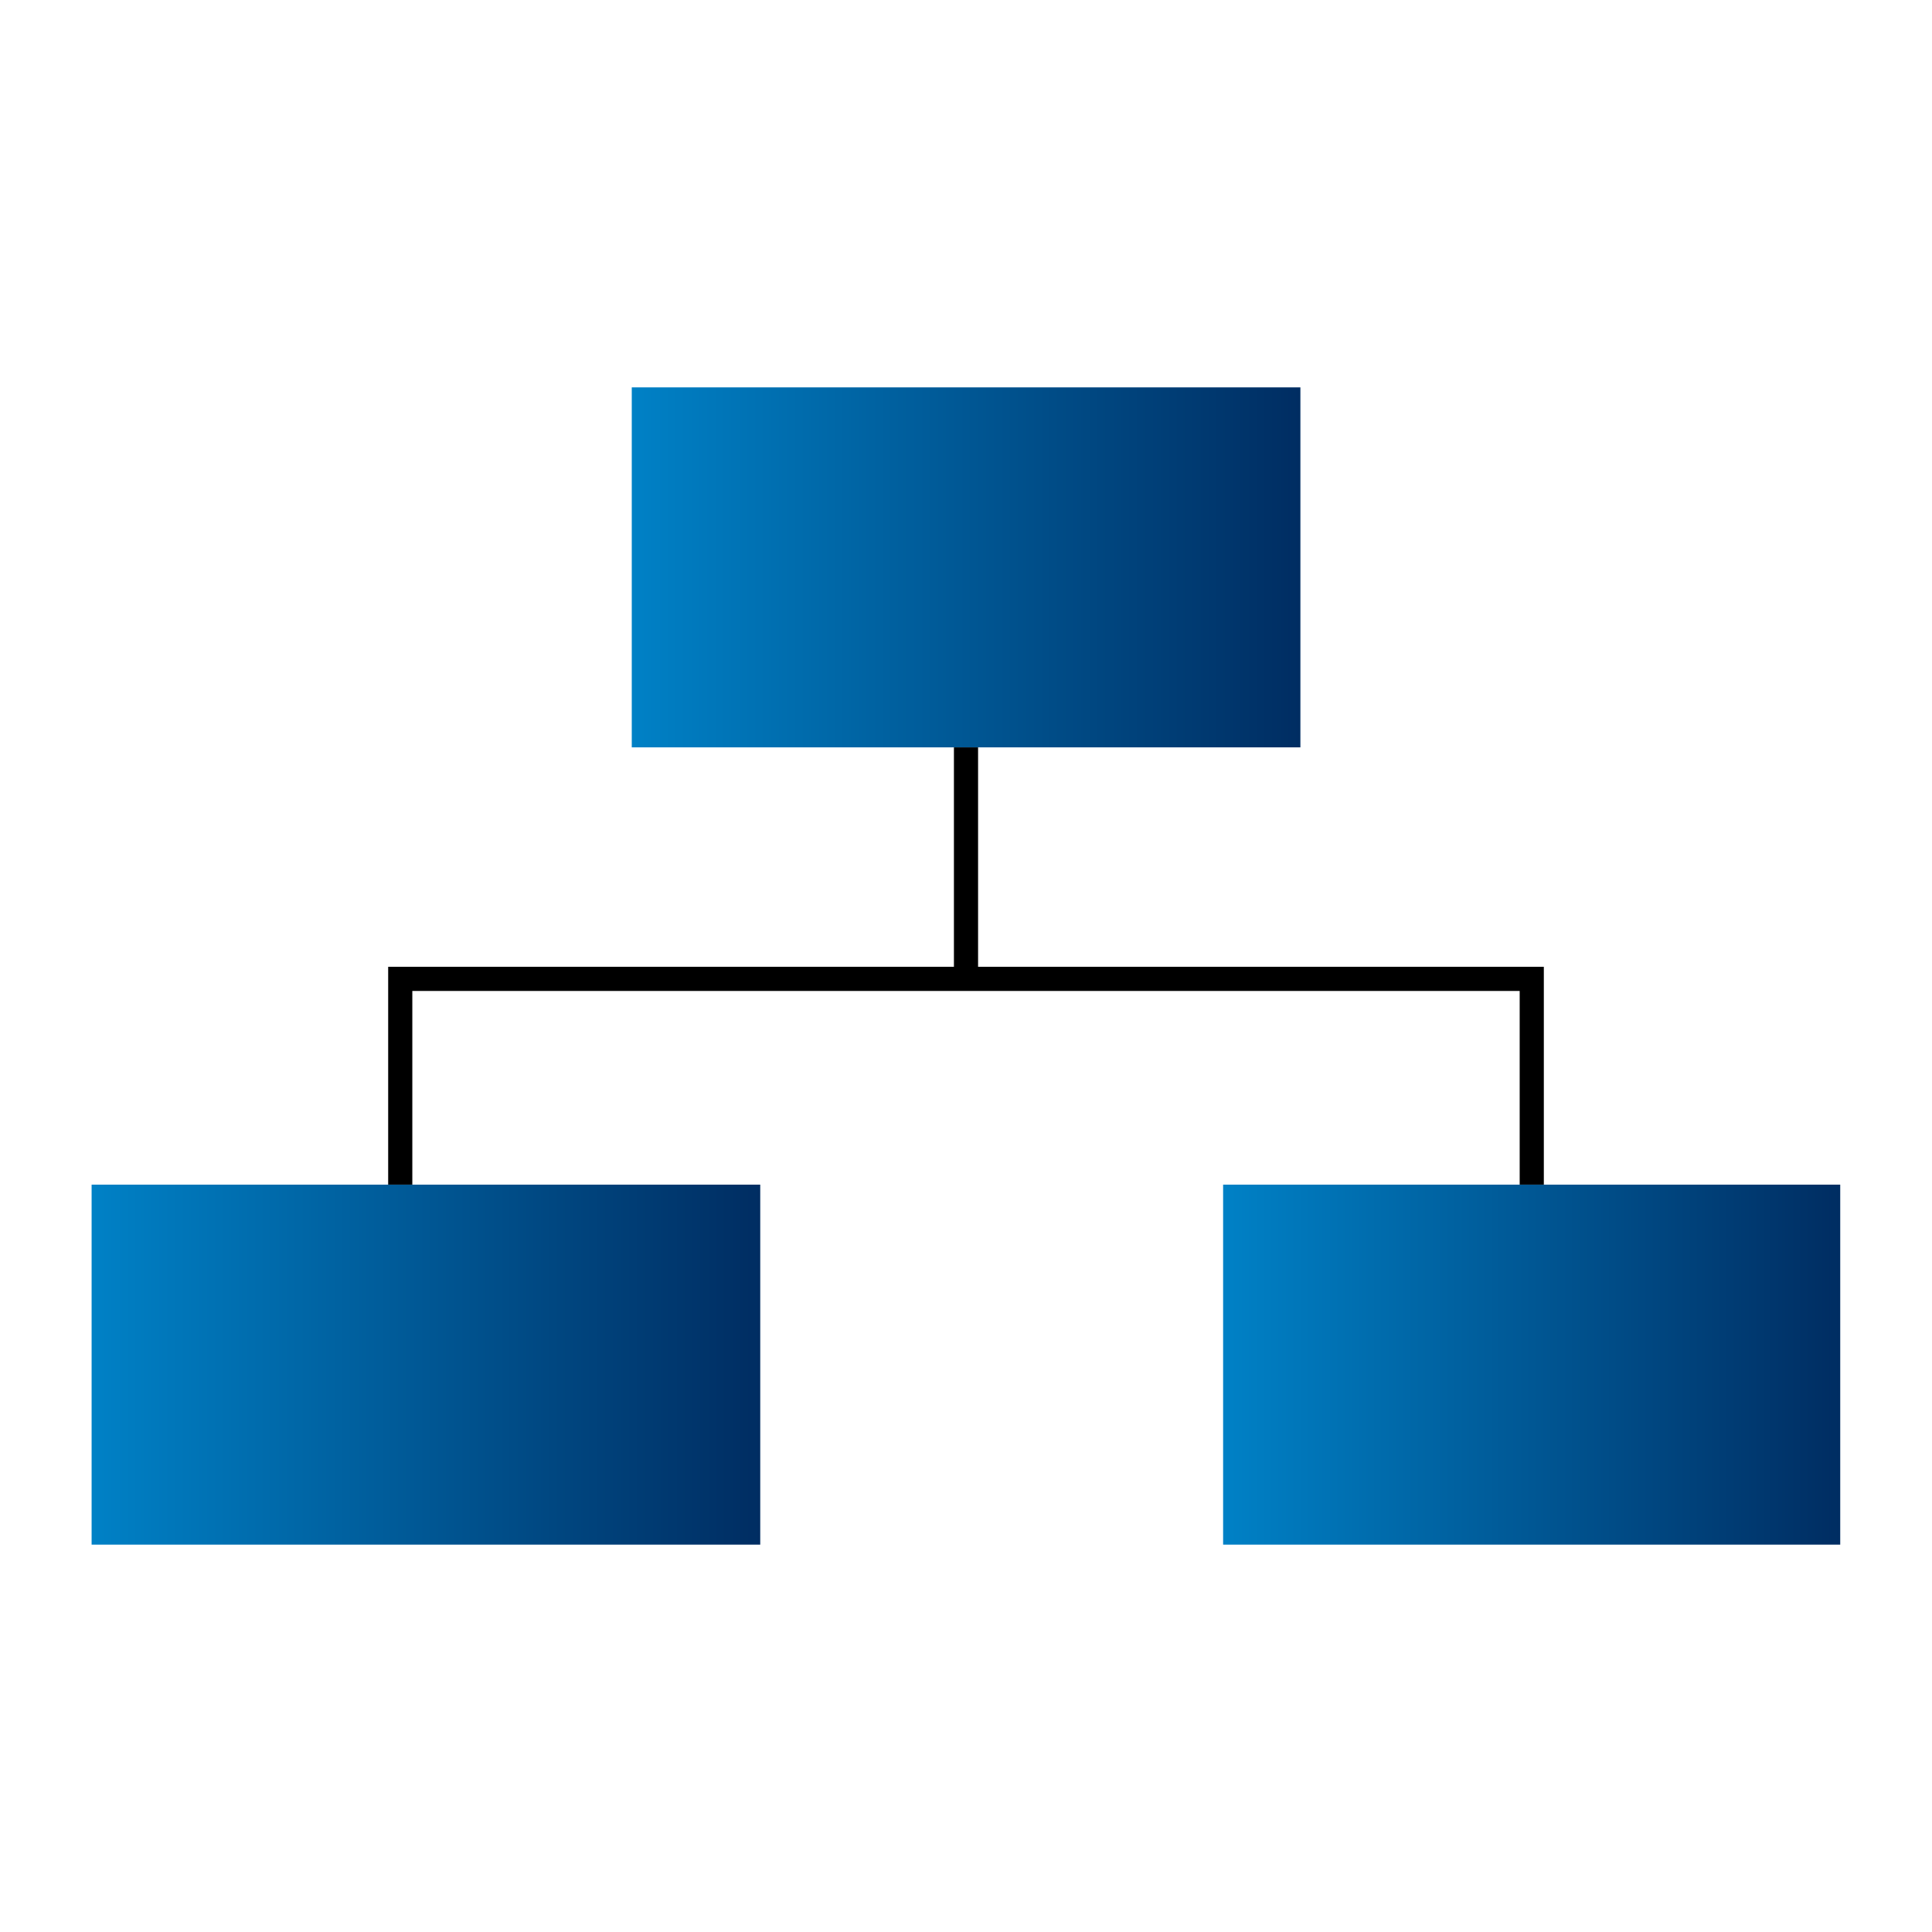
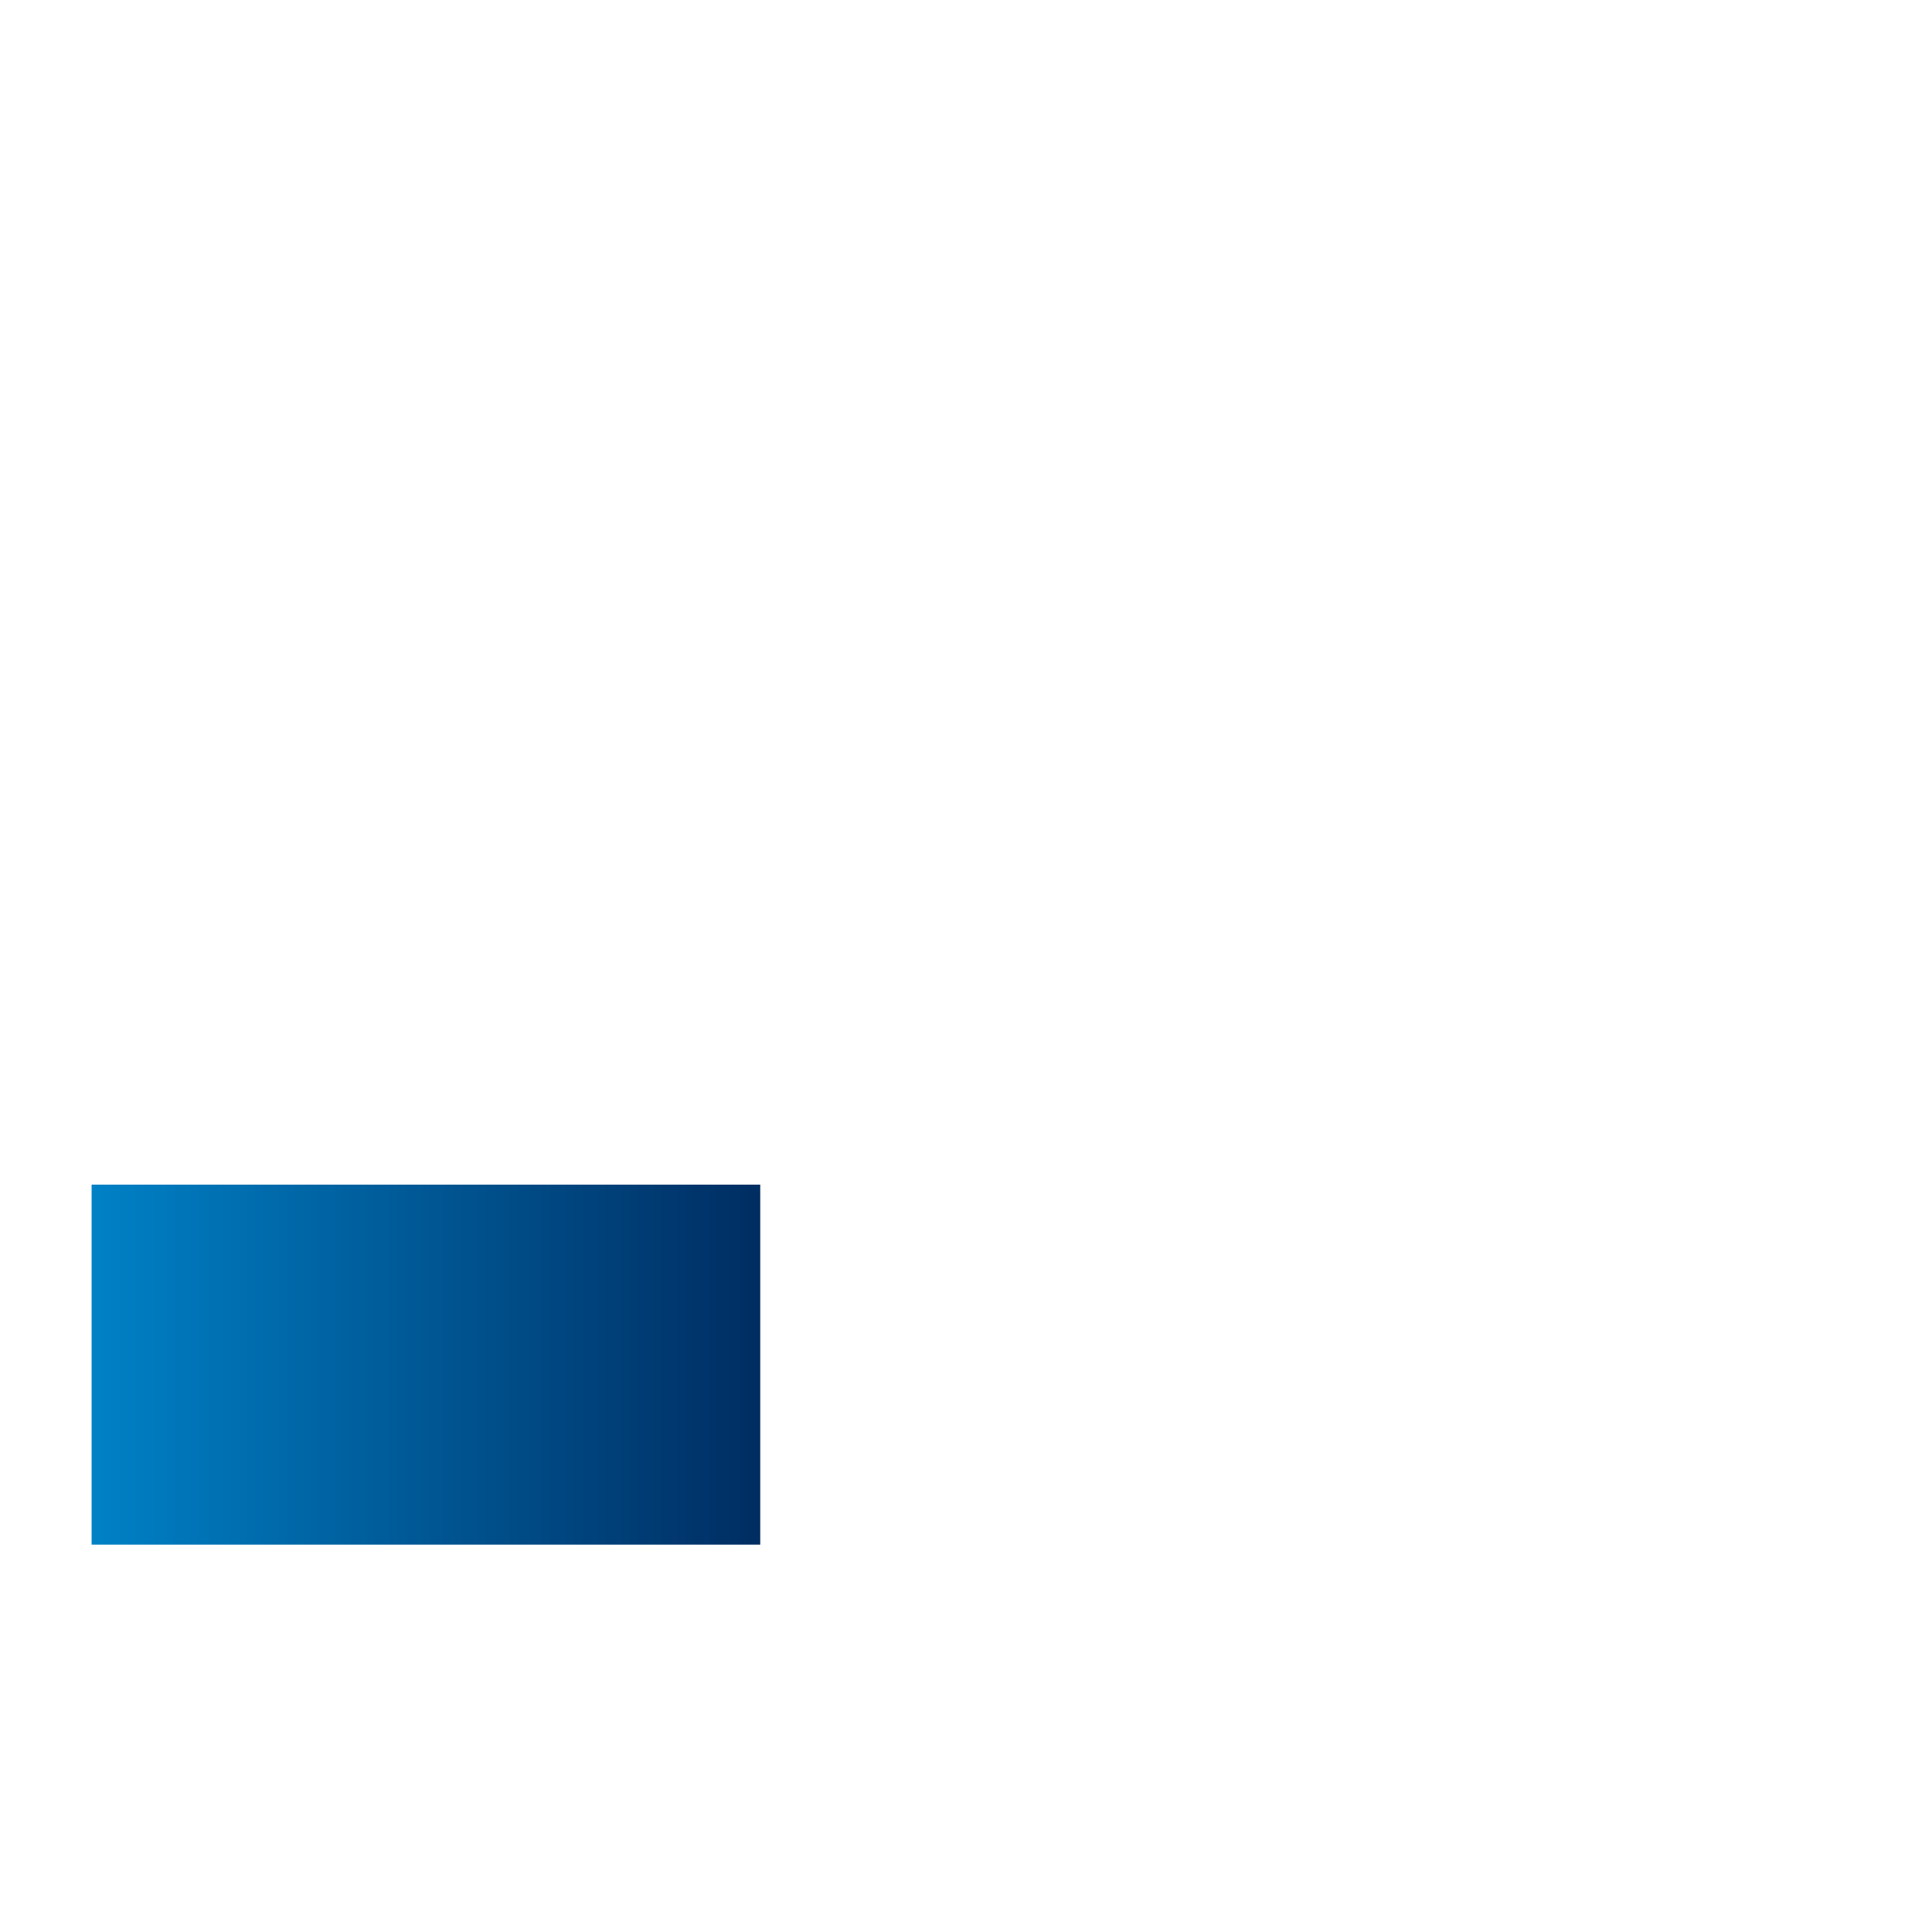
<svg xmlns="http://www.w3.org/2000/svg" xmlns:xlink="http://www.w3.org/1999/xlink" id="a" width="120" height="120" viewBox="0 0 120 120">
  <defs>
    <linearGradient id="b" x1="39.24" y1="35.24" x2="80.76" y2="35.24" gradientUnits="userSpaceOnUse">
      <stop offset="0" stop-color="#0081c6" />
      <stop offset="1" stop-color="#002d62" />
    </linearGradient>
    <linearGradient id="c" x1="5.69" y1="84.76" x2="47.22" y2="84.76" xlink:href="#b" />
    <linearGradient id="d" x1="75.97" y1="84.76" x2="114.31" y2="84.76" xlink:href="#b" />
  </defs>
-   <rect x="39.24" y="24.06" width="41.53" height="22.36" fill="url(#b)" />
  <g>
    <rect x="5.69" y="73.58" width="41.53" height="22.36" fill="url(#c)" />
-     <rect x="75.97" y="73.58" width="38.33" height="22.36" fill="url(#d)" />
  </g>
  <g>
-     <polyline points="24.86 73.58 24.86 60.8 95.14 60.8 95.14 73.58" fill="none" stroke="#000" stroke-miterlimit="10" stroke-width="1.5" />
-     <line x1="60" y1="60.8" x2="60" y2="46.42" fill="none" stroke="#000" stroke-miterlimit="10" stroke-width="1.5" />
-   </g>
+     </g>
</svg>